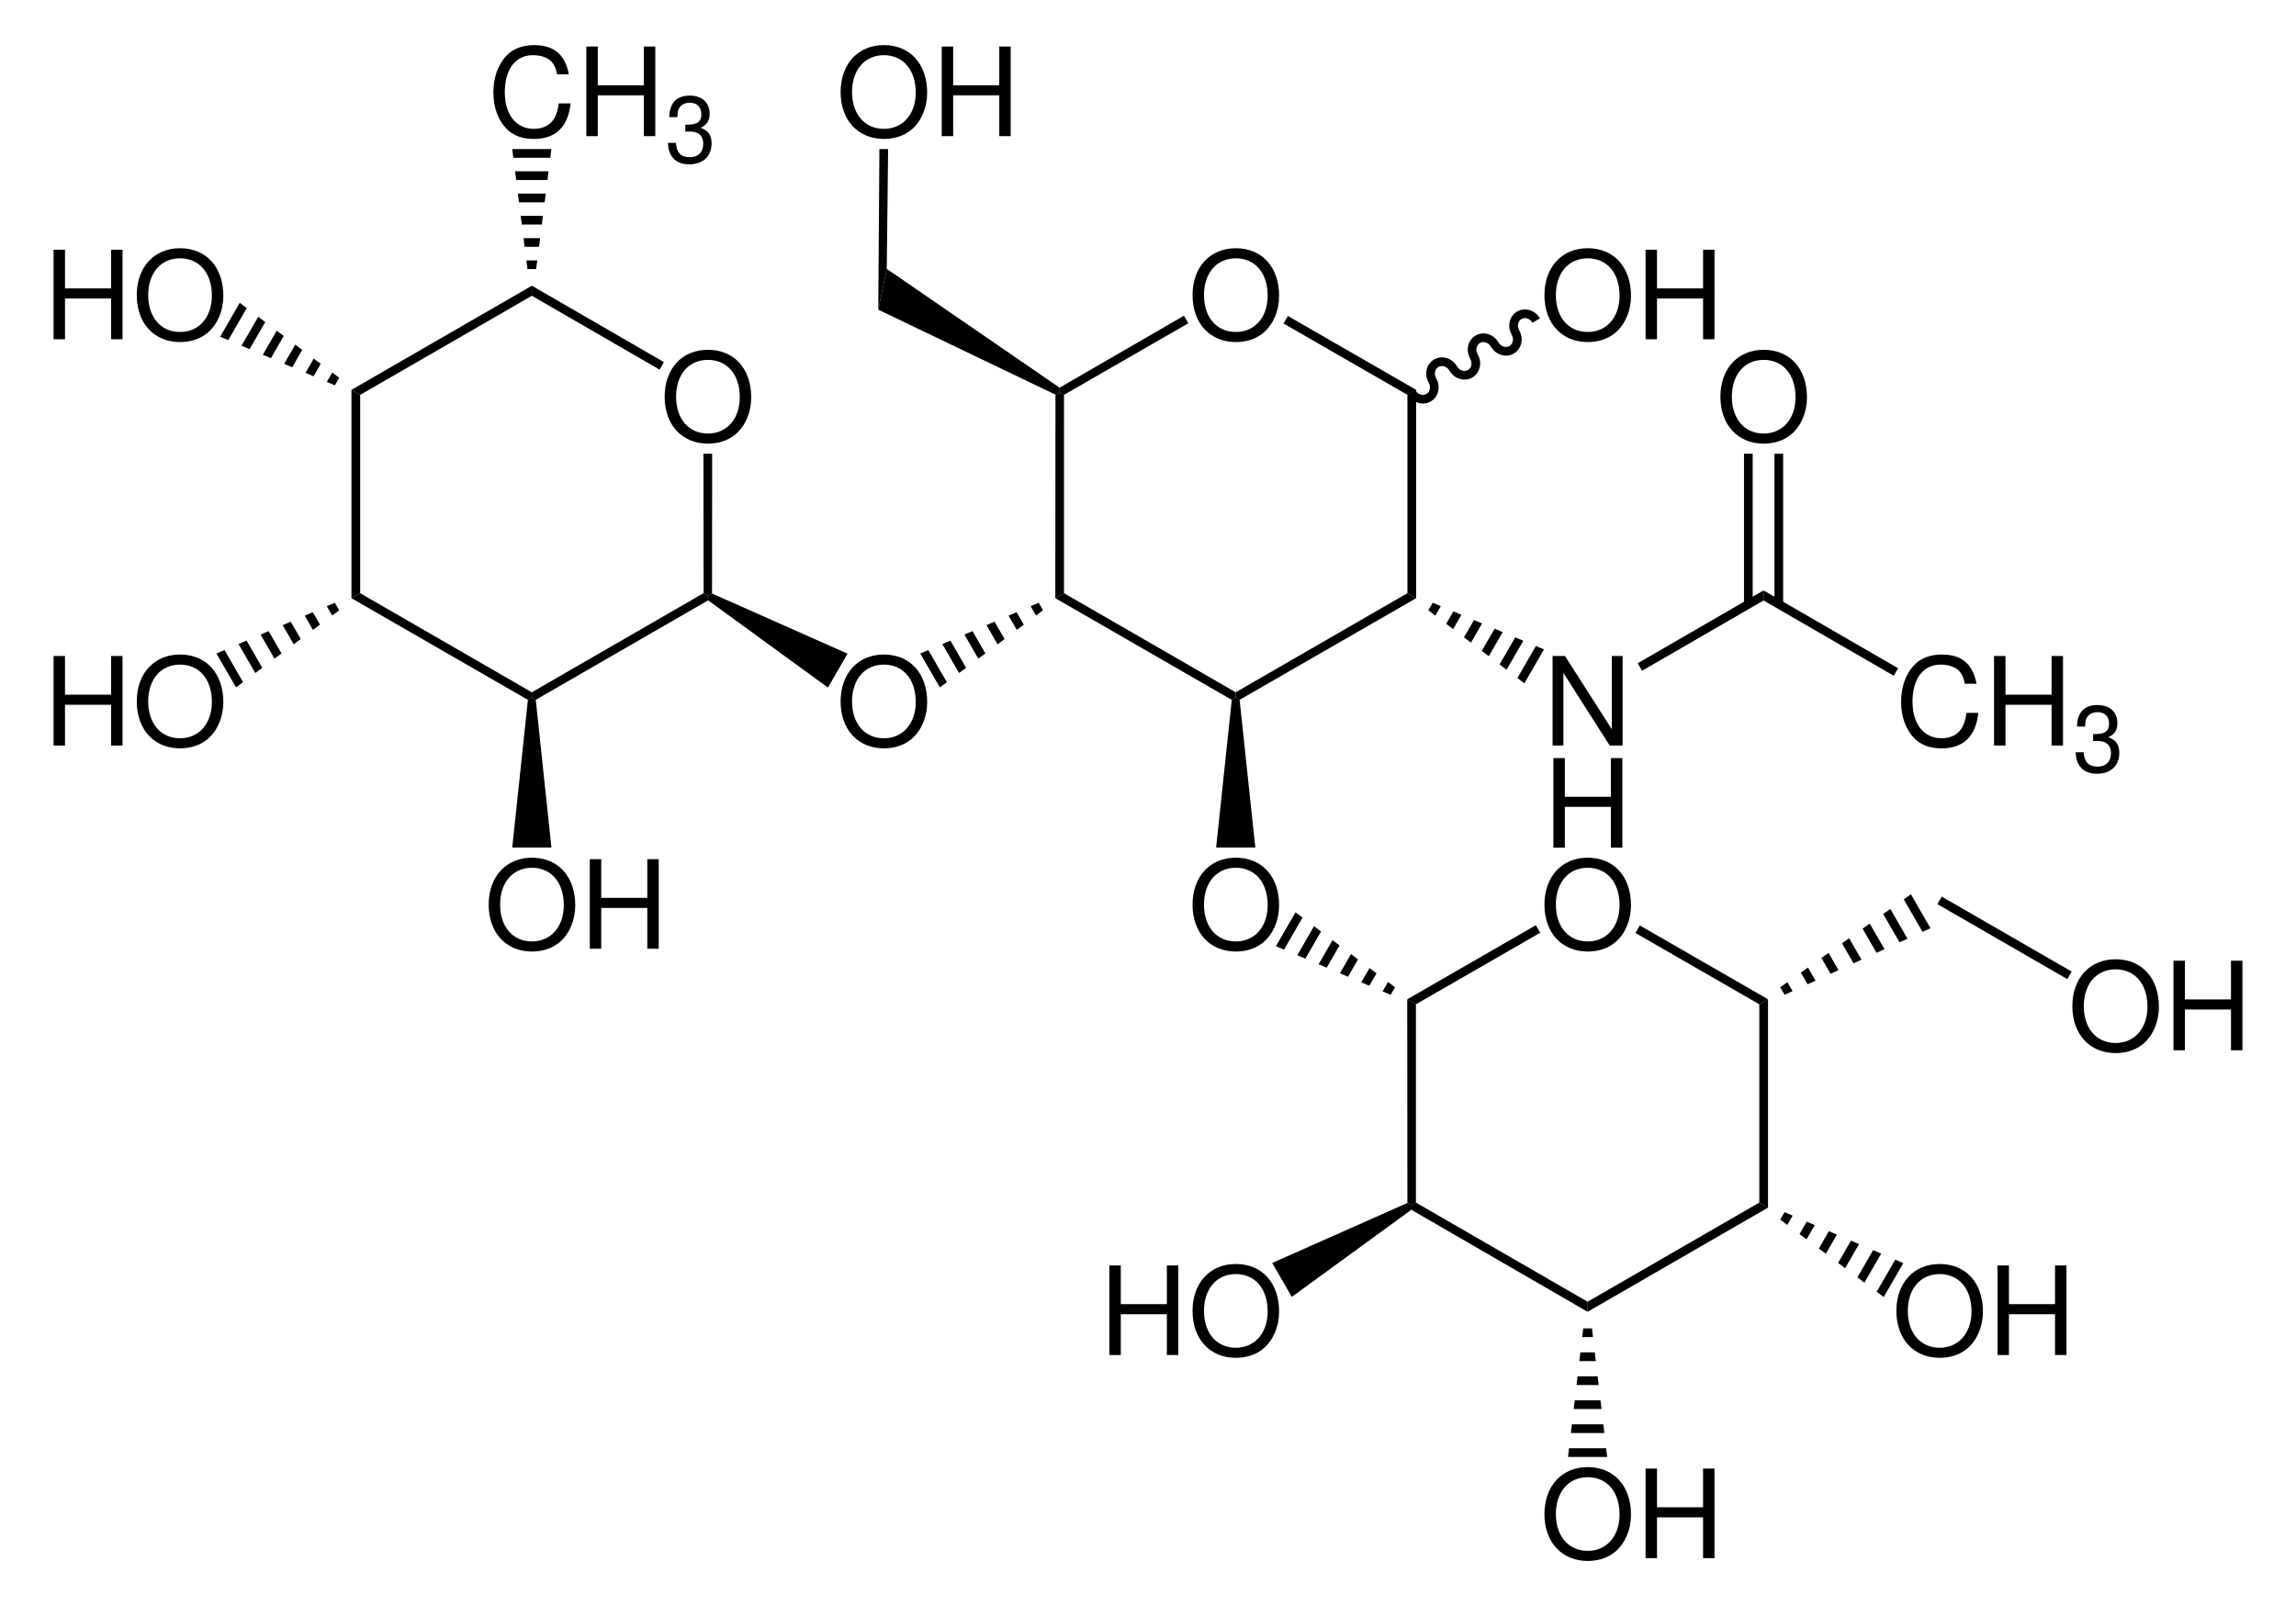
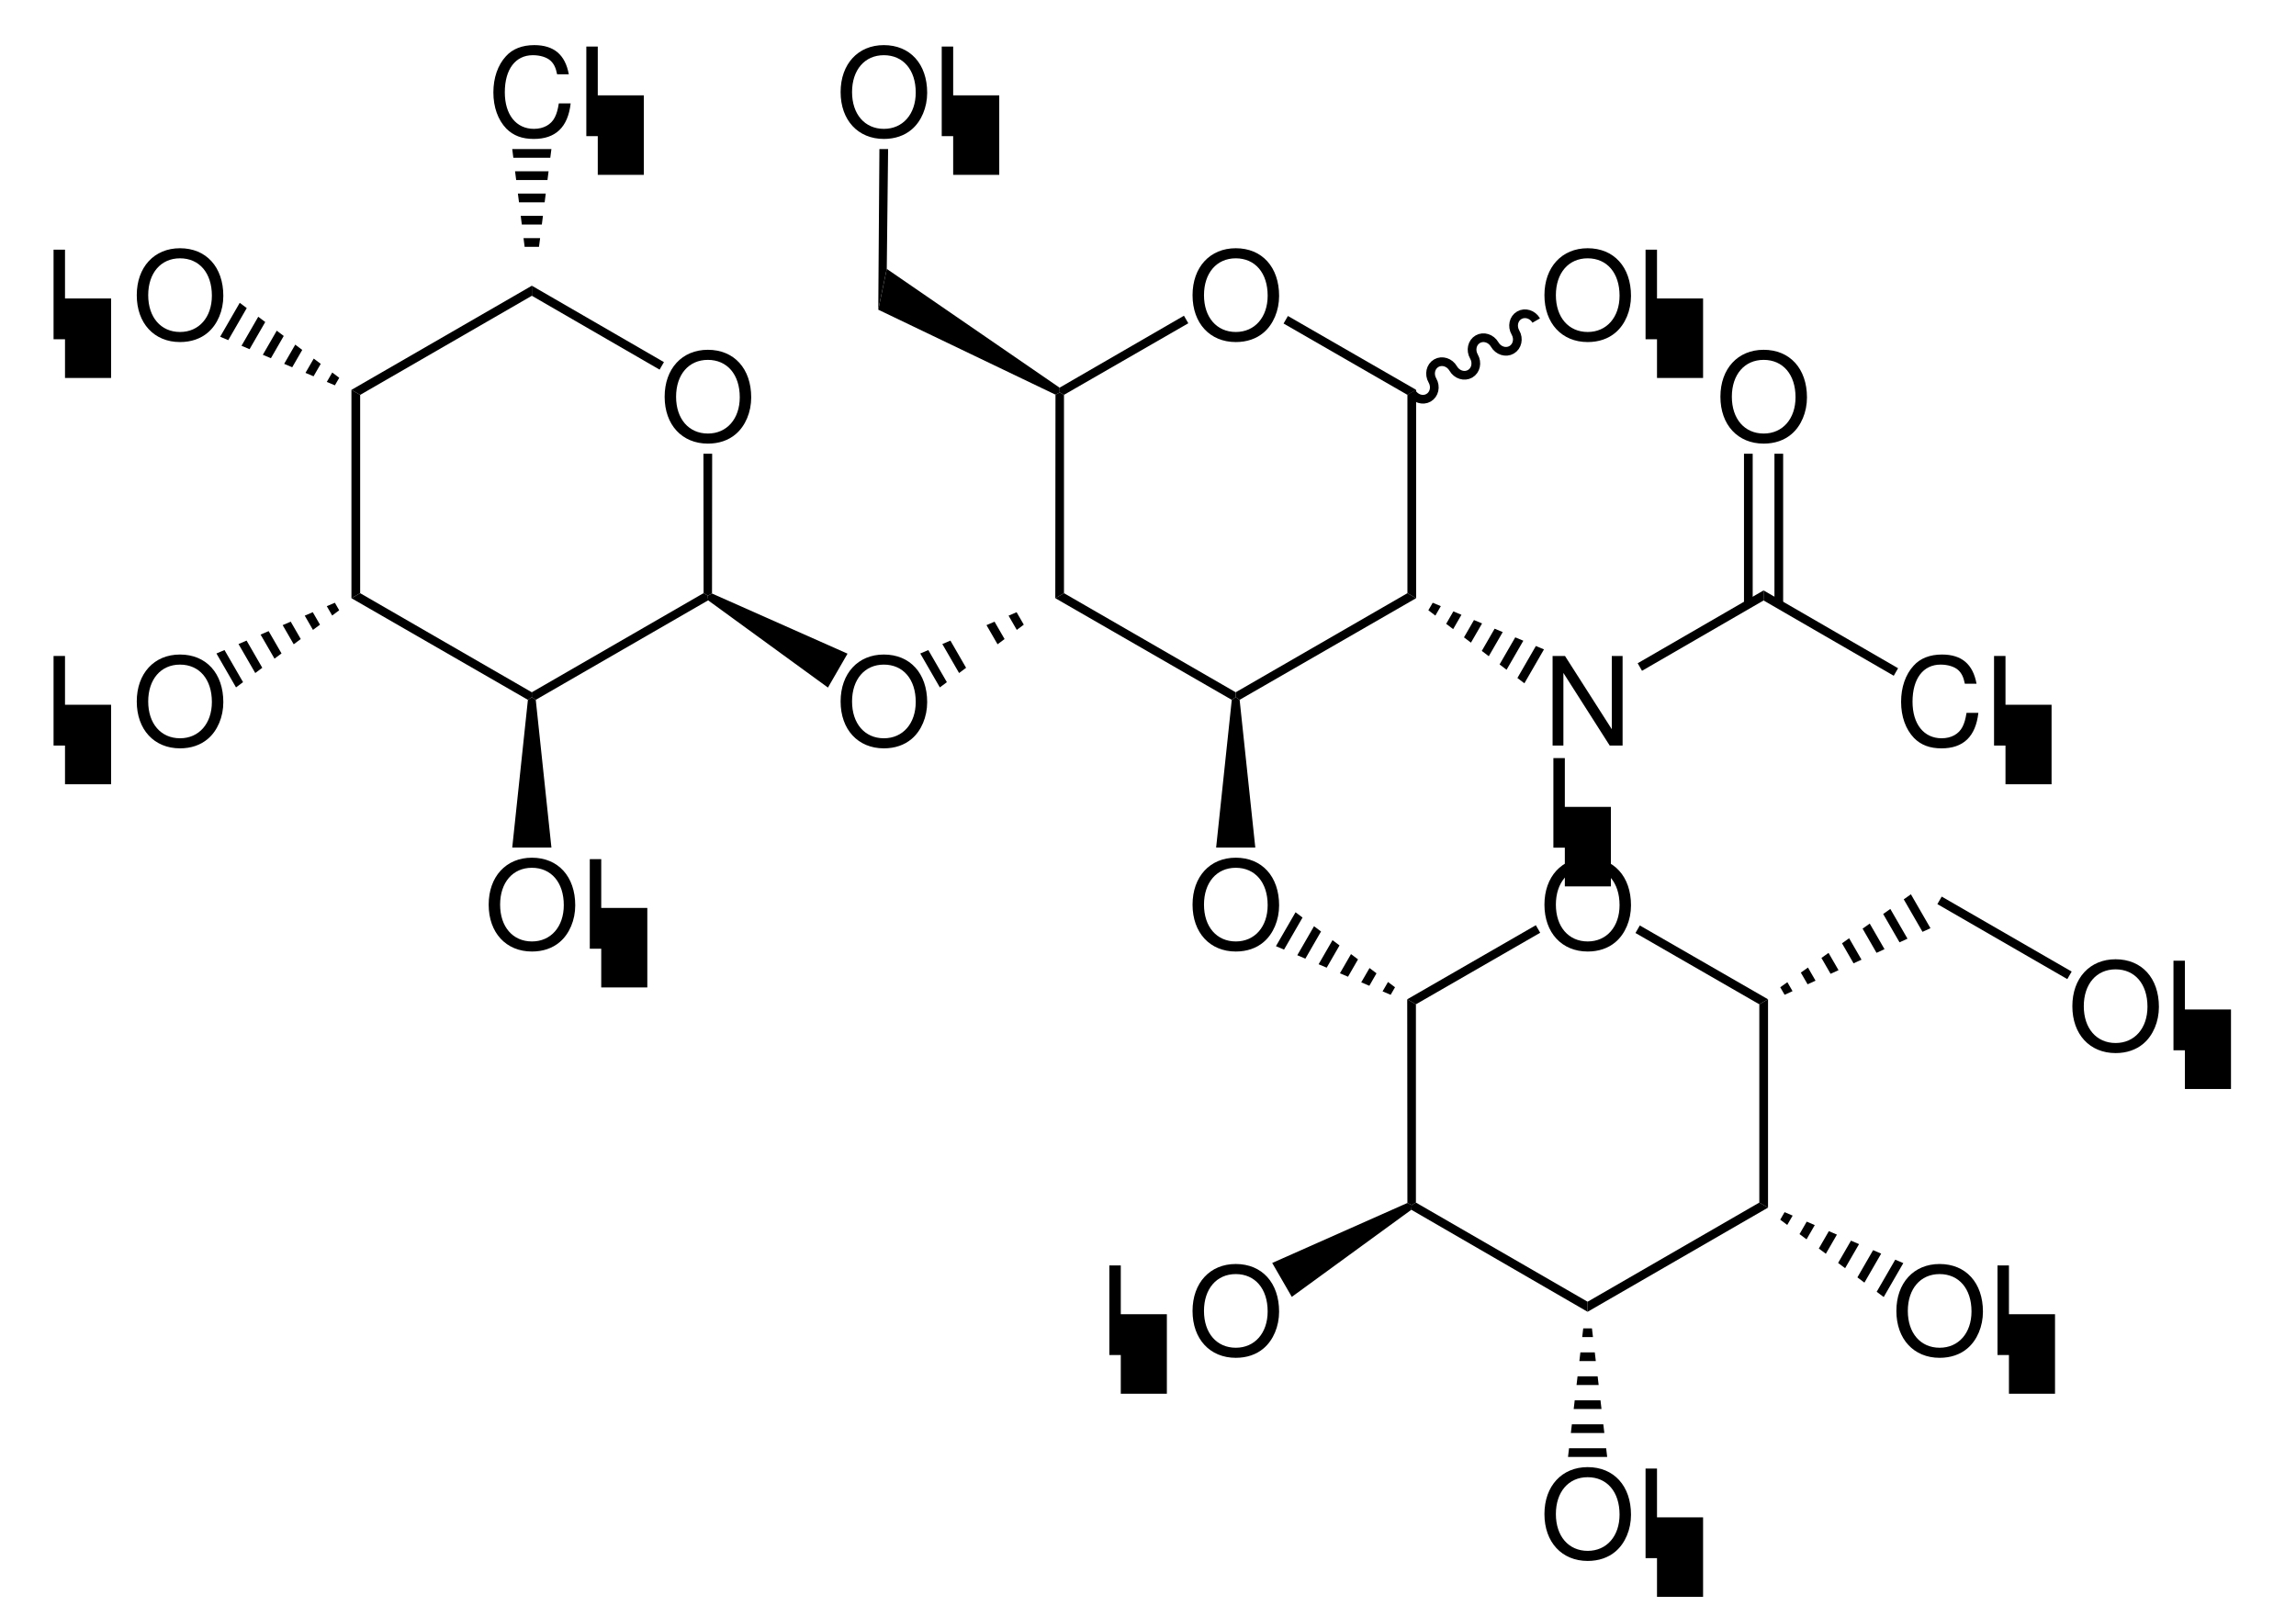
<svg xmlns="http://www.w3.org/2000/svg" xmlns:ns1="http://sodipodi.sourceforge.net/DTD/sodipodi-0.dtd" xmlns:ns2="http://www.inkscape.org/namespaces/inkscape" xmlns:xlink="http://www.w3.org/1999/xlink" width="448.447pt" height="313.744pt" viewBox="0 0 448.447 313.744" version="1.2" id="svg304" ns1:docname="Lewis-A.svg" ns2:version="1.1.2 (0a00cf5339, 2022-02-04)">
  <ns1:namedview id="namedview306" pagecolor="#ffffff" bordercolor="#cccccc" borderopacity="1" ns2:pageshadow="0" ns2:pageopacity="1" ns2:pagecheckerboard="0" ns2:document-units="pt" showgrid="false" ns2:zoom="1.779703" ns2:cx="300.33102" ns2:cy="206.21419" ns2:current-layer="svg304" />
  <defs id="defs25">
    <g id="g23">
      <symbol overflow="visible" id="glyph0-0">
-         <path style="stroke:none" d="" id="path2" />
-       </symbol>
+         </symbol>
      <symbol overflow="visible" id="glyph0-1">
        <path style="stroke:none" d="m 9.344,-17.781 c -5.031,0 -8.438,3.688 -8.438,9.172 0,5.484 3.391,9.156 8.453,9.156 2.141,0 4.016,-0.641 5.422,-1.844 1.906,-1.609 3.031,-4.312 3.031,-7.172 0,-5.641 -3.344,-9.312 -8.469,-9.312 z m 0,1.969 c 3.781,0 6.234,2.859 6.234,7.297 0,4.219 -2.516,7.094 -6.219,7.094 -3.75,0 -6.219,-2.875 -6.219,-7.188 0,-4.328 2.469,-7.203 6.203,-7.203 z m 0,0" id="path5" />
      </symbol>
      <symbol overflow="visible" id="glyph0-2">
-         <path style="stroke:none" d="M 13.219,-7.969 V 0 h 2.234 V -17.5 H 13.219 v 7.562 h -9 V -17.5 H 1.984 V 0 H 4.219 v -7.969 z m 0,0" id="path8" />
+         <path style="stroke:none" d="M 13.219,-7.969 V 0 h 2.234 H 13.219 v 7.562 h -9 V -17.5 H 1.984 V 0 H 4.219 v -7.969 z m 0,0" id="path8" />
      </symbol>
      <symbol overflow="visible" id="glyph0-3">
        <path style="stroke:none" d="M 15.5,-17.5 H 13.391 V -3.188 L 4.25,-17.5 H 1.828 V 0 H 3.938 V -14.188 L 12.984,0 H 15.5 Z m 0,0" id="path11" />
      </symbol>
      <symbol overflow="visible" id="glyph0-4">
        <path style="stroke:none" d="m 15.891,-12.078 c -0.703,-3.828 -2.906,-5.703 -6.75,-5.703 -2.344,0 -4.25,0.734 -5.547,2.188 -1.578,1.719 -2.438,4.219 -2.438,7.047 0,2.891 0.891,5.359 2.516,7.062 1.375,1.391 3.094,2.031 5.375,2.031 4.266,0 6.672,-2.297 7.203,-6.938 H 13.938 C 13.75,-5.188 13.516,-4.375 13.156,-3.672 c -0.719,1.438 -2.219,2.25 -4.078,2.25 -3.484,0 -5.688,-2.781 -5.688,-7.141 0,-4.5 2.078,-7.25 5.484,-7.25 1.422,0 2.734,0.406 3.469,1.094 0.641,0.609 1,1.328 1.266,2.641 z m 0,0" id="path14" />
      </symbol>
      <symbol overflow="visible" id="glyph1-0">
        <path style="stroke:none" d="" id="path17" />
      </symbol>
      <symbol overflow="visible" id="glyph1-1">
-         <path style="stroke:none" d="M 3.984,-6 H 4.844 c 1.719,0 2.641,0.812 2.641,2.375 0,1.641 -0.984,2.641 -2.625,2.641 -1.75,0 -2.594,-0.891 -2.703,-2.797 H 0.578 c 0.062,1.047 0.25,1.734 0.562,2.312 0.656,1.25 1.906,1.875 3.641,1.875 2.641,0 4.328,-1.578 4.328,-4.047 0,-1.656 -0.625,-2.547 -2.156,-3.094 1.188,-0.484 1.781,-1.391 1.781,-2.703 0,-2.219 -1.469,-3.578 -3.891,-3.578 -2.578,0 -3.938,1.438 -4,4.203 H 2.438 c 0.016,-0.797 0.078,-1.25 0.281,-1.641 0.359,-0.75 1.156,-1.172 2.141,-1.172 1.406,0 2.25,0.844 2.25,2.25 0,0.922 -0.328,1.469 -1.031,1.781 -0.422,0.172 -1,0.25 -2.094,0.266 z m 0,0" id="path20" />
-       </symbol>
+         </symbol>
    </g>
  </defs>
  <g id="g2580" transform="translate(6.115,4.056)">
    <g style="fill:#000000;fill-opacity:1" id="g29">
      <use xlink:href="#glyph0-1" x="225.904" y="62.218" id="use27" width="100%" height="100%" />
    </g>
    <path style="fill:#000000;fill-opacity:1;fill-rule:nonzero;stroke:none" d="m 200.039,73.039 0.828,-0.43 0.832,0.469 V 111.82 L 200,112.801 200.039,73.039" id="path31" />
    <path style="fill:#000000;fill-opacity:1;fill-rule:nonzero;stroke:none" d="m 200,112.801 1.699,-0.98 33.539,19.359 v 0.957 l -0.77,0.52 L 200,112.801" id="path33" />
    <path style="fill:#000000;fill-opacity:1;fill-rule:nonzero;stroke:none" d="m 236.004,132.656 -0.766,-0.52 v -0.957 l 33.539,-19.359 1.703,0.98 -34.477,19.855" id="path35" />
    <path style="fill:#000000;fill-opacity:1;fill-rule:nonzero;stroke:none" d="m 270.48,112.801 -1.703,-0.98 V 73.078 l 1.703,-0.98 v 40.703" id="path37" />
    <path style="fill:#000000;fill-opacity:1;fill-rule:nonzero;stroke:none" d="m 270.48,72.098 -1.703,0.98 -24.188,-13.934 0.848,-1.473 25.043,14.426" id="path39" />
    <path style="fill:#000000;fill-opacity:1;fill-rule:nonzero;stroke:none" d="m 225.129,57.621 0.852,1.473 -24.281,13.984 -0.832,-0.469 -0.027,-0.934 24.289,-14.055" id="path41" />
    <g style="fill:#000000;fill-opacity:1" id="g47">
      <use xlink:href="#glyph0-1" x="294.634" y="62.218" id="use43" width="100%" height="100%" />
      <use xlink:href="#glyph0-2" x="313.306" y="62.218" id="use45" width="100%" height="100%" />
    </g>
    <path style="fill:none;stroke:#000000;stroke-width:1.7;stroke-linecap:butt;stroke-linejoin:miter;stroke-miterlimit:10;stroke-opacity:1" d="m 269.609,72.609 c 0.703,1.219 2.184,1.684 3.301,1.035 1.117,-0.645 1.457,-2.16 0.754,-3.375 -0.703,-1.219 -0.371,-2.734 0.75,-3.379 1.121,-0.648 2.602,-0.184 3.305,1.035 0.699,1.219 2.18,1.684 3.301,1.039 1.121,-0.645 1.453,-2.16 0.75,-3.379 -0.699,-1.219 -0.367,-2.734 0.754,-3.379 1.117,-0.645 2.594,-0.18 3.301,1.039 0.703,1.219 2.184,1.684 3.301,1.035 1.117,-0.645 1.461,-2.16 0.754,-3.375 -0.703,-1.219 -0.371,-2.734 0.75,-3.379 1.121,-0.648 2.602,-0.184 3.305,1.035" id="path49" />
    <g style="fill:#000000;fill-opacity:1" id="g53">
      <use xlink:href="#glyph0-3" x="295.304" y="141.588" id="use51" width="100%" height="100%" />
    </g>
    <g style="fill:#000000;fill-opacity:1" id="g57">
      <use xlink:href="#glyph0-2" x="295.304" y="161.538" id="use55" width="100%" height="100%" />
    </g>
    <path style="fill:#000000;fill-opacity:1;fill-rule:nonzero;stroke:none" d="m 272.867,115.16 0.852,-1.469 1.582,0.66 -1.066,1.848 -1.367,-1.039" id="path59" />
    <path style="fill:#000000;fill-opacity:1;fill-rule:nonzero;stroke:none" d="m 276.344,117.809 1.406,-2.43 1.578,0.664 -1.617,2.801 -1.367,-1.035" id="path61" />
    <path style="fill:#000000;fill-opacity:1;fill-rule:nonzero;stroke:none" d="m 279.824,120.453 1.953,-3.383 1.582,0.66 -2.172,3.758 -1.363,-1.035" id="path63" />
    <path style="fill:#000000;fill-opacity:1;fill-rule:nonzero;stroke:none" d="m 283.305,123.098 2.504,-4.34 1.582,0.664 -2.723,4.715 -1.363,-1.039" id="path65" />
    <path style="fill:#000000;fill-opacity:1;fill-rule:nonzero;stroke:none" d="m 286.777,125.742 3.062,-5.293 1.578,0.66 -3.273,5.672 -1.367,-1.039" id="path67" />
    <path style="fill:#000000;fill-opacity:1;fill-rule:nonzero;stroke:none" d="m 290.258,128.391 3.609,-6.25 1.582,0.66 -3.824,6.625 -1.367,-1.035" id="path69" />
    <path style="fill:#000000;fill-opacity:1;fill-rule:nonzero;stroke:none" d="m 314.598,126.984 -0.848,-1.473 24.59,-14.23 v 1.965 l -23.742,13.738" id="path71" />
    <g style="fill:#000000;fill-opacity:1" id="g77">
      <use xlink:href="#glyph0-4" x="364.044" y="141.588" id="use73" width="100%" height="100%" />
      <use xlink:href="#glyph0-2" x="381.372" y="141.588" id="use75" width="100%" height="100%" />
    </g>
    <g style="fill:#000000;fill-opacity:1" id="g81">
      <use xlink:href="#glyph1-1" x="398.709" y="146.688" id="use79" width="100%" height="100%" />
    </g>
    <path style="fill:#000000;fill-opacity:1;fill-rule:nonzero;stroke:none" d="m 338.34,113.246 v -1.965 l 26.273,15.203 -0.848,1.469 -25.426,-14.707" id="path83" />
    <g style="fill:#000000;fill-opacity:1" id="g87">
      <use xlink:href="#glyph0-1" x="329.004" y="82.058" id="use85" width="100%" height="100%" />
    </g>
    <path style="fill:#000000;fill-opacity:1;fill-rule:nonzero;stroke:none" d="m 336.215,114.016 h -1.699 V 84.578 h 1.699 v 29.438" id="path89" />
    <path style="fill:#000000;fill-opacity:1;fill-rule:nonzero;stroke:none" d="m 342.164,114.016 h -1.699 V 84.578 h 1.699 v 29.438" id="path91" />
    <path style="fill:#000000;fill-opacity:1;fill-rule:nonzero;stroke:none" d="m 200.84,71.676 0.027,0.934 -0.828,0.43 -34.613,-16.598 1.66,-7.973 33.754,23.207" id="path93" />
    <g style="fill:#000000;fill-opacity:1" id="g97">
      <use xlink:href="#glyph0-1" x="225.904" y="181.278" id="use95" width="100%" height="100%" />
    </g>
    <path style="fill:#000000;fill-opacity:1;fill-rule:nonzero;stroke:none" d="m 234.469,132.656 0.77,-0.52 0.766,0.52 3.059,28.852 h -7.648 l 3.055,-28.852" id="path99" />
    <g style="fill:#000000;fill-opacity:1" id="g103">
      <use xlink:href="#glyph0-1" x="157.165" y="141.588" id="use101" width="100%" height="100%" />
    </g>
-     <path style="fill:#000000;fill-opacity:1;fill-rule:nonzero;stroke:none" d="m 196.758,113.691 0.852,1.469 -1.375,1.027 -1.051,-1.824 1.574,-0.672" id="path105" />
    <path style="fill:#000000;fill-opacity:1;fill-rule:nonzero;stroke:none" d="m 192.445,115.539 1.402,2.434 -1.367,1.023 -1.605,-2.781 1.57,-0.676" id="path107" />
    <path style="fill:#000000;fill-opacity:1;fill-rule:nonzero;stroke:none" d="m 188.133,117.387 1.961,3.395 -1.371,1.023 -2.16,-3.742 1.57,-0.676" id="path109" />
-     <path style="fill:#000000;fill-opacity:1;fill-rule:nonzero;stroke:none" d="m 183.824,119.234 2.516,4.355 -1.375,1.023 -2.715,-4.703 1.574,-0.676" id="path111" />
    <path style="fill:#000000;fill-opacity:1;fill-rule:nonzero;stroke:none" d="m 179.516,121.086 3.062,5.312 -1.367,1.023 -3.273,-5.664 1.578,-0.672" id="path113" />
    <path style="fill:#000000;fill-opacity:1;fill-rule:nonzero;stroke:none" d="m 175.199,122.934 3.625,6.273 -1.371,1.023 -3.824,-6.625 1.57,-0.672" id="path115" />
    <g style="fill:#000000;fill-opacity:1" id="g121">
      <use xlink:href="#glyph0-1" x="157.165" y="22.538" id="use117" width="100%" height="100%" />
      <use xlink:href="#glyph0-2" x="175.837" y="22.538" id="use119" width="100%" height="100%" />
    </g>
    <path style="fill:#000000;fill-opacity:1;fill-rule:nonzero;stroke:none" d="m 167.086,48.469 -1.66,7.973 0.223,-31.383 h 1.699 l -0.262,23.41" id="path123" />
    <path style="fill:#000000;fill-opacity:1;fill-rule:nonzero;stroke:none" d="m 243.098,180.781 3.828,-6.625 1.367,1.031 -3.613,6.262 -1.582,-0.668" id="path125" />
    <path style="fill:#000000;fill-opacity:1;fill-rule:nonzero;stroke:none" d="m 247.266,182.547 3.27,-5.664 1.367,1.027 -3.059,5.309 -1.578,-0.672" id="path127" />
    <path style="fill:#000000;fill-opacity:1;fill-rule:nonzero;stroke:none" d="m 251.43,184.312 2.719,-4.707 1.367,1.031 -2.508,4.344 -1.578,-0.668" id="path129" />
    <path style="fill:#000000;fill-opacity:1;fill-rule:nonzero;stroke:none" d="m 255.594,186.078 2.164,-3.75 1.371,1.031 -1.953,3.387 -1.582,-0.668" id="path131" />
    <path style="fill:#000000;fill-opacity:1;fill-rule:nonzero;stroke:none" d="m 259.758,187.844 1.617,-2.793 1.363,1.031 -1.398,2.434 -1.582,-0.672" id="path133" />
    <path style="fill:#000000;fill-opacity:1;fill-rule:nonzero;stroke:none" d="m 263.926,189.609 1.059,-1.832 1.371,1.031 -0.852,1.473 -1.578,-0.672" id="path135" />
    <g style="fill:#000000;fill-opacity:1" id="g139">
      <use xlink:href="#glyph0-1" x="294.634" y="181.278" id="use137" width="100%" height="100%" />
    </g>
    <path style="fill:#000000;fill-opacity:1;fill-rule:nonzero;stroke:none" d="m 268.738,191.156 1.699,0.98 v 38.73 l -0.828,0.48 -0.836,-0.402 -0.035,-39.789" id="path141" />
    <path style="fill:#000000;fill-opacity:1;fill-rule:nonzero;stroke:none" d="m 269.543,232.273 0.066,-0.926 0.828,-0.48 33.531,19.371 v 1.965 l -34.426,-19.93" id="path143" />
    <path style="fill:#000000;fill-opacity:1;fill-rule:nonzero;stroke:none" d="m 303.969,252.203 v -1.965 l 33.539,-19.371 1.703,0.984 -35.242,20.352" id="path145" />
    <path style="fill:#000000;fill-opacity:1;fill-rule:nonzero;stroke:none" d="m 339.211,231.852 -1.703,-0.984 v -38.73 l 1.703,-0.98 v 40.695" id="path147" />
    <path style="fill:#000000;fill-opacity:1;fill-rule:nonzero;stroke:none" d="m 339.211,191.156 -1.703,0.98 -24.188,-13.93 0.848,-1.473 25.043,14.422" id="path149" />
    <path style="fill:#000000;fill-opacity:1;fill-rule:nonzero;stroke:none" d="m 293.859,176.684 0.852,1.473 -24.273,13.98 -1.699,-0.98 25.121,-14.473" id="path151" />
    <path style="fill:#000000;fill-opacity:1;fill-rule:nonzero;stroke:none" d="m 342.449,190.277 -0.852,-1.473 1.391,-0.988 1.012,1.75 -1.551,0.711" id="path153" />
    <path style="fill:#000000;fill-opacity:1;fill-rule:nonzero;stroke:none" d="m 346.938,188.227 -1.32,-2.285 1.391,-0.988 1.48,2.566 -1.551,0.707" id="path155" />
    <path style="fill:#000000;fill-opacity:1;fill-rule:nonzero;stroke:none" d="m 351.43,186.18 -1.789,-3.098 1.387,-0.992 1.953,3.379 -1.551,0.711" id="path157" />
    <path style="fill:#000000;fill-opacity:1;fill-rule:nonzero;stroke:none" d="m 355.914,184.129 -2.254,-3.91 1.391,-0.988 2.418,4.188 -1.555,0.711" id="path159" />
    <path style="fill:#000000;fill-opacity:1;fill-rule:nonzero;stroke:none" d="m 360.402,182.078 -2.723,-4.723 1.395,-0.988 2.887,5 -1.559,0.711" id="path161" />
    <path style="fill:#000000;fill-opacity:1;fill-rule:nonzero;stroke:none" d="m 364.895,180.027 -3.195,-5.531 1.395,-0.992 3.355,5.812 -1.555,0.711" id="path163" />
    <path style="fill:#000000;fill-opacity:1;fill-rule:nonzero;stroke:none" d="m 369.383,177.977 -3.664,-6.344 1.395,-0.992 3.824,6.629 -1.555,0.707" id="path165" />
    <g style="fill:#000000;fill-opacity:1" id="g171">
      <use xlink:href="#glyph0-1" x="363.374" y="260.648" id="use167" width="100%" height="100%" />
      <use xlink:href="#glyph0-2" x="382.046" y="260.648" id="use169" width="100%" height="100%" />
    </g>
    <path style="fill:#000000;fill-opacity:1;fill-rule:nonzero;stroke:none" d="m 341.594,234.211 0.852,-1.473 1.574,0.676 -1.055,1.82 -1.371,-1.023" id="path173" />
    <path style="fill:#000000;fill-opacity:1;fill-rule:nonzero;stroke:none" d="m 345.363,237.027 1.406,-2.434 1.57,0.676 -1.605,2.781 -1.371,-1.023" id="path175" />
    <path style="fill:#000000;fill-opacity:1;fill-rule:nonzero;stroke:none" d="m 349.129,239.844 1.961,-3.395 1.574,0.676 -2.16,3.742 -1.375,-1.023" id="path177" />
    <path style="fill:#000000;fill-opacity:1;fill-rule:nonzero;stroke:none" d="m 352.898,242.66 2.516,-4.355 1.574,0.676 -2.719,4.703 -1.371,-1.023" id="path179" />
    <path style="fill:#000000;fill-opacity:1;fill-rule:nonzero;stroke:none" d="m 356.668,245.477 3.066,-5.316 1.574,0.68 -3.27,5.664 -1.371,-1.027" id="path181" />
    <path style="fill:#000000;fill-opacity:1;fill-rule:nonzero;stroke:none" d="m 360.434,248.293 3.625,-6.273 1.574,0.676 -3.828,6.625 -1.371,-1.027" id="path183" />
    <g style="fill:#000000;fill-opacity:1" id="g189">
      <use xlink:href="#glyph0-2" x="208.574" y="260.648" id="use185" width="100%" height="100%" />
      <use xlink:href="#glyph0-1" x="225.902" y="260.648" id="use187" width="100%" height="100%" />
    </g>
    <path style="fill:#000000;fill-opacity:1;fill-rule:nonzero;stroke:none" d="m 268.773,230.945 0.836,0.402 -0.066,0.926 -23.348,17.016 -3.828,-6.625 26.406,-11.719" id="path191" />
    <g style="fill:#000000;fill-opacity:1" id="g197">
      <use xlink:href="#glyph0-1" x="294.634" y="300.328" id="use193" width="100%" height="100%" />
      <use xlink:href="#glyph0-2" x="313.306" y="300.328" id="use195" width="100%" height="100%" />
    </g>
    <path style="fill:#000000;fill-opacity:1;fill-rule:nonzero;stroke:none" d="m 303.117,255.449 h 1.703 l 0.199,1.699 h -2.102 l 0.199,-1.699" id="path199" />
    <path style="fill:#000000;fill-opacity:1;fill-rule:nonzero;stroke:none" d="m 302.562,260.133 h 2.812 l 0.199,1.699 h -3.211 l 0.199,-1.699" id="path201" />
    <path style="fill:#000000;fill-opacity:1;fill-rule:nonzero;stroke:none" d="m 302.008,264.812 h 3.922 l 0.199,1.699 h -4.32 l 0.199,-1.699" id="path203" />
    <path style="fill:#000000;fill-opacity:1;fill-rule:nonzero;stroke:none" d="m 301.453,269.496 h 5.031 l 0.199,1.699 h -5.43 l 0.199,-1.699" id="path205" />
    <path style="fill:#000000;fill-opacity:1;fill-rule:nonzero;stroke:none" d="m 300.898,274.18 h 6.141 l 0.199,1.699 h -6.539 l 0.199,-1.699" id="path207" />
    <path style="fill:#000000;fill-opacity:1;fill-rule:nonzero;stroke:none" d="m 300.344,278.859 h 7.25 l 0.199,1.699 h -7.648 l 0.199,-1.699" id="path209" />
    <path style="fill:#000000;fill-opacity:1;fill-rule:nonzero;stroke:none" d="m 159.422,123.637 -3.824,6.625 -23.402,-17.039 -0.066,-0.926 0.824,-0.41 26.469,11.75" id="path211" />
    <g style="fill:#000000;fill-opacity:1" id="g215">
      <use xlink:href="#glyph0-1" x="122.795" y="82.058" id="use213" width="100%" height="100%" />
    </g>
    <path style="fill:#000000;fill-opacity:1;fill-rule:nonzero;stroke:none" d="m 132.953,111.887 -0.824,0.41 -0.82,-0.484 -0.031,-27.234 h 1.703 l -0.027,27.309" id="path217" />
    <path style="fill:#000000;fill-opacity:1;fill-rule:nonzero;stroke:none" d="m 123.562,66.684 -0.848,1.469 L 97.766,53.723 V 51.758 L 123.562,66.684" id="path219" />
    <path style="fill:#000000;fill-opacity:1;fill-rule:nonzero;stroke:none" d="m 97.766,51.758 v 1.965 L 64.23,73.086 62.527,72.105 97.766,51.758" id="path221" />
    <path style="fill:#000000;fill-opacity:1;fill-rule:nonzero;stroke:none" d="m 62.527,72.105 1.703,0.98 v 38.734 l -1.703,0.98 V 72.105" id="path223" />
    <path style="fill:#000000;fill-opacity:1;fill-rule:nonzero;stroke:none" d="m 62.527,112.801 1.703,-0.98 33.527,19.359 v 0.957 l -0.766,0.52 -34.465,-19.855" id="path225" />
    <path style="fill:#000000;fill-opacity:1;fill-rule:nonzero;stroke:none" d="m 98.527,132.656 -0.77,-0.52 v -0.957 l 33.551,-19.367 0.82,0.484 0.066,0.926 -33.668,19.434" id="path227" />
    <g style="fill:#000000;fill-opacity:1" id="g233">
      <use xlink:href="#glyph0-1" x="397.744" y="201.118" id="use229" width="100%" height="100%" />
      <use xlink:href="#glyph0-2" x="416.416" y="201.118" id="use231" width="100%" height="100%" />
    </g>
    <path style="fill:#000000;fill-opacity:1;fill-rule:nonzero;stroke:none" d="m 372.285,172.562 0.848,-1.469 25.383,14.648 -0.852,1.473 -25.379,-14.652" id="path235" />
    <g style="fill:#000000;fill-opacity:1" id="g241">
      <use xlink:href="#glyph0-4" x="89.093" y="22.538" id="use237" width="100%" height="100%" />
      <use xlink:href="#glyph0-2" x="106.421" y="22.538" id="use239" width="100%" height="100%" />
    </g>
    <g style="fill:#000000;fill-opacity:1" id="g245">
      <use xlink:href="#glyph1-1" x="123.757" y="27.638" id="use243" width="100%" height="100%" />
    </g>
-     <path style="fill:#000000;fill-opacity:1;fill-rule:nonzero;stroke:none" d="m 98.609,48.516 h -1.699 l -0.215,-1.699 h 2.129 l -0.215,1.699" id="path247" />
    <path style="fill:#000000;fill-opacity:1;fill-rule:nonzero;stroke:none" d="m 99.16,44.164 h -2.805 l -0.215,-1.699 h 3.238 l -0.219,1.699" id="path249" />
    <path style="fill:#000000;fill-opacity:1;fill-rule:nonzero;stroke:none" d="m 99.715,39.812 h -3.91 l -0.215,-1.699 h 4.34 L 99.715,39.812" id="path251" />
    <path style="fill:#000000;fill-opacity:1;fill-rule:nonzero;stroke:none" d="m 100.266,35.461 h -5.012 l -0.215,-1.699 h 5.441 l -0.215,1.699" id="path253" />
    <path style="fill:#000000;fill-opacity:1;fill-rule:nonzero;stroke:none" d="m 100.816,31.109 h -6.113 l -0.219,-1.699 h 6.547 l -0.215,1.699" id="path255" />
    <path style="fill:#000000;fill-opacity:1;fill-rule:nonzero;stroke:none" d="m 101.367,26.758 h -7.219 l -0.215,-1.699 h 7.652 l -0.219,1.699" id="path257" />
    <g style="fill:#000000;fill-opacity:1" id="g263">
      <use xlink:href="#glyph0-2" x="2.363" y="62.218" id="use259" width="100%" height="100%" />
      <use xlink:href="#glyph0-1" x="19.691" y="62.218" id="use261" width="100%" height="100%" />
    </g>
    <path style="fill:#000000;fill-opacity:1;fill-rule:nonzero;stroke:none" d="m 60.145,69.746 -0.852,1.473 -1.578,-0.668 1.062,-1.836 1.367,1.031" id="path265" />
    <path style="fill:#000000;fill-opacity:1;fill-rule:nonzero;stroke:none" d="m 56.531,67.023 -1.402,2.43 -1.578,-0.668 1.613,-2.793 1.367,1.031" id="path267" />
    <path style="fill:#000000;fill-opacity:1;fill-rule:nonzero;stroke:none" d="m 52.918,64.301 -1.957,3.387 -1.574,-0.668 2.164,-3.75 1.367,1.031" id="path269" />
    <path style="fill:#000000;fill-opacity:1;fill-rule:nonzero;stroke:none" d="m 49.305,61.574 -2.508,4.348 -1.578,-0.668 2.719,-4.711 1.367,1.031" id="path271" />
    <path style="fill:#000000;fill-opacity:1;fill-rule:nonzero;stroke:none" d="m 45.691,58.852 -3.062,5.305 -1.574,-0.668 3.27,-5.668 1.367,1.031" id="path273" />
    <path style="fill:#000000;fill-opacity:1;fill-rule:nonzero;stroke:none" d="m 42.078,56.129 -3.613,6.262 -1.578,-0.668 3.824,-6.625 1.367,1.031" id="path275" />
    <g style="fill:#000000;fill-opacity:1" id="g281">
      <use xlink:href="#glyph0-2" x="2.363" y="141.588" id="use277" width="100%" height="100%" />
      <use xlink:href="#glyph0-1" x="19.691" y="141.588" id="use279" width="100%" height="100%" />
    </g>
    <path style="fill:#000000;fill-opacity:1;fill-rule:nonzero;stroke:none" d="m 59.289,113.691 0.848,1.469 -1.371,1.027 -1.051,-1.824 1.574,-0.672" id="path283" />
    <path style="fill:#000000;fill-opacity:1;fill-rule:nonzero;stroke:none" d="m 54.977,115.539 1.406,2.434 -1.371,1.023 -1.605,-2.785 1.57,-0.672" id="path285" />
    <path style="fill:#000000;fill-opacity:1;fill-rule:nonzero;stroke:none" d="m 50.668,117.387 1.957,3.391 -1.371,1.027 -2.16,-3.742 1.574,-0.676" id="path287" />
    <path style="fill:#000000;fill-opacity:1;fill-rule:nonzero;stroke:none" d="m 46.355,119.234 2.516,4.355 -1.371,1.023 -2.719,-4.703 1.574,-0.676" id="path289" />
    <path style="fill:#000000;fill-opacity:1;fill-rule:nonzero;stroke:none" d="m 42.047,121.082 3.066,5.312 -1.371,1.027 -3.27,-5.664 1.574,-0.676" id="path291" />
    <path style="fill:#000000;fill-opacity:1;fill-rule:nonzero;stroke:none" d="m 37.734,122.93 3.621,6.273 -1.371,1.027 -3.824,-6.625 1.574,-0.676" id="path293" />
    <g style="fill:#000000;fill-opacity:1" id="g299">
      <use xlink:href="#glyph0-1" x="88.425" y="181.278" id="use295" width="100%" height="100%" />
      <use xlink:href="#glyph0-2" x="107.097" y="181.278" id="use297" width="100%" height="100%" />
    </g>
    <path style="fill:#000000;fill-opacity:1;fill-rule:nonzero;stroke:none" d="m 96.992,132.656 0.766,-0.52 0.77,0.52 3.059,28.852 h -7.652 l 3.059,-28.852" id="path301" />
  </g>
</svg>